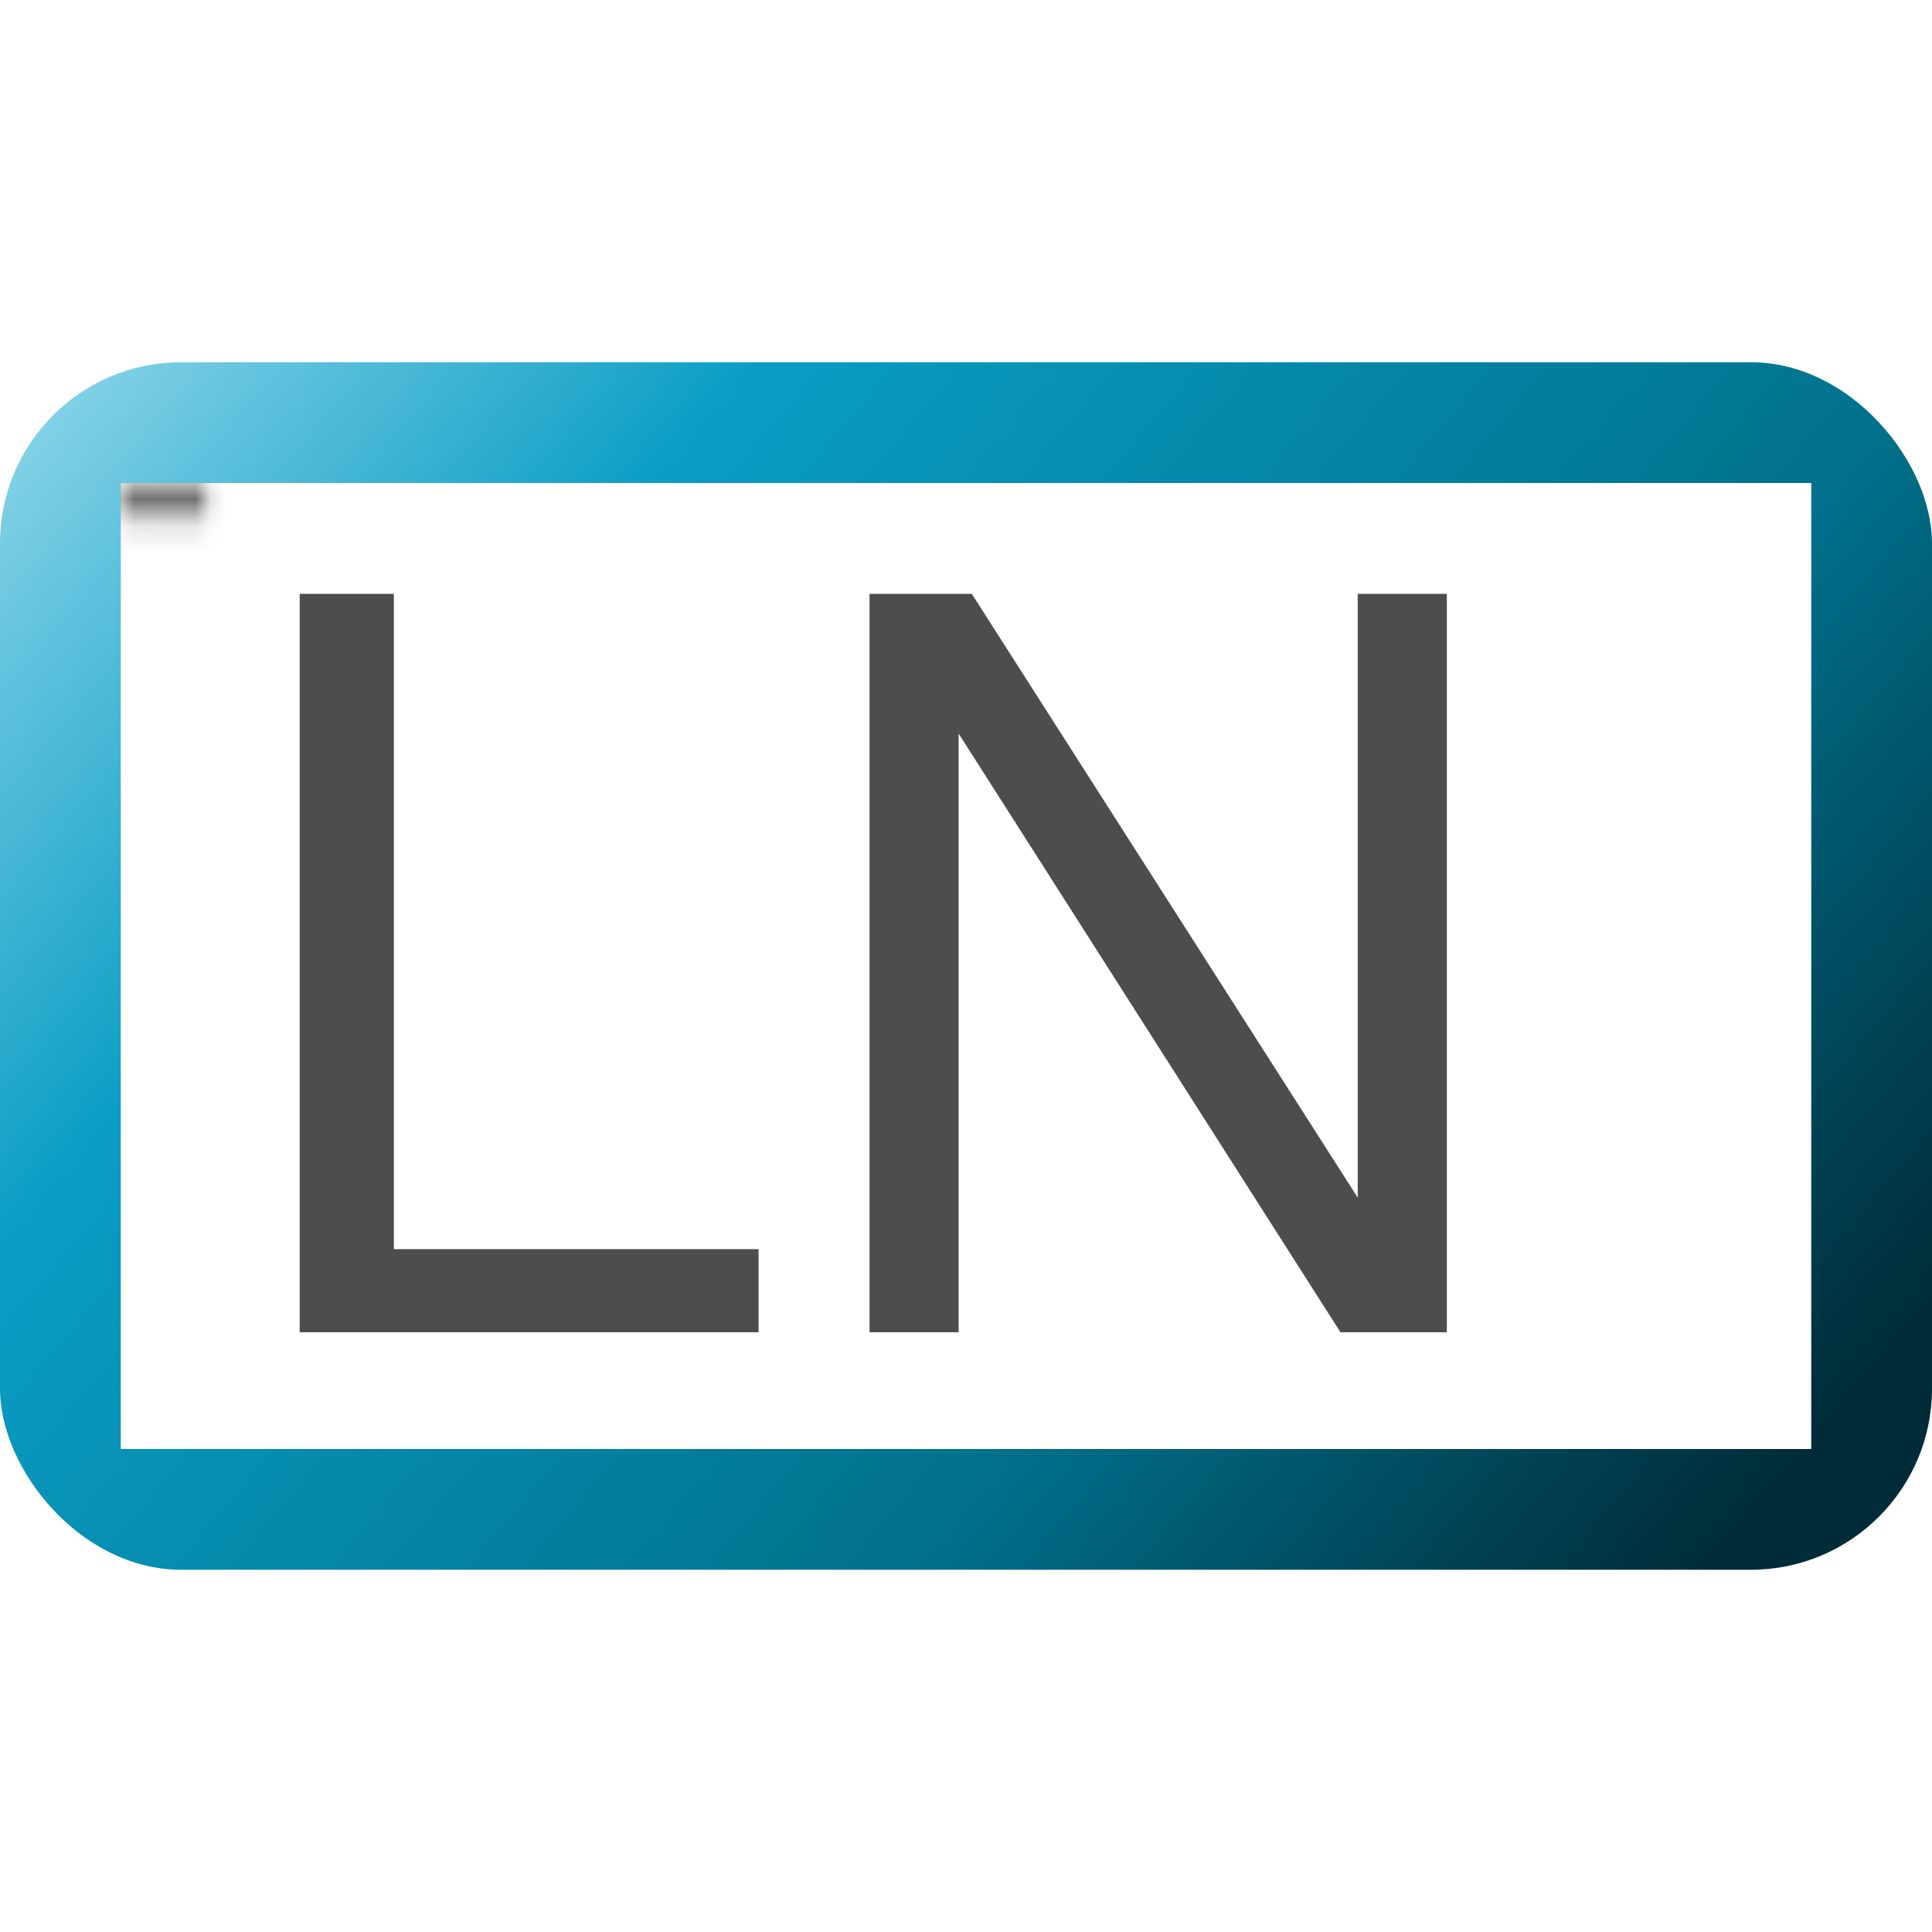
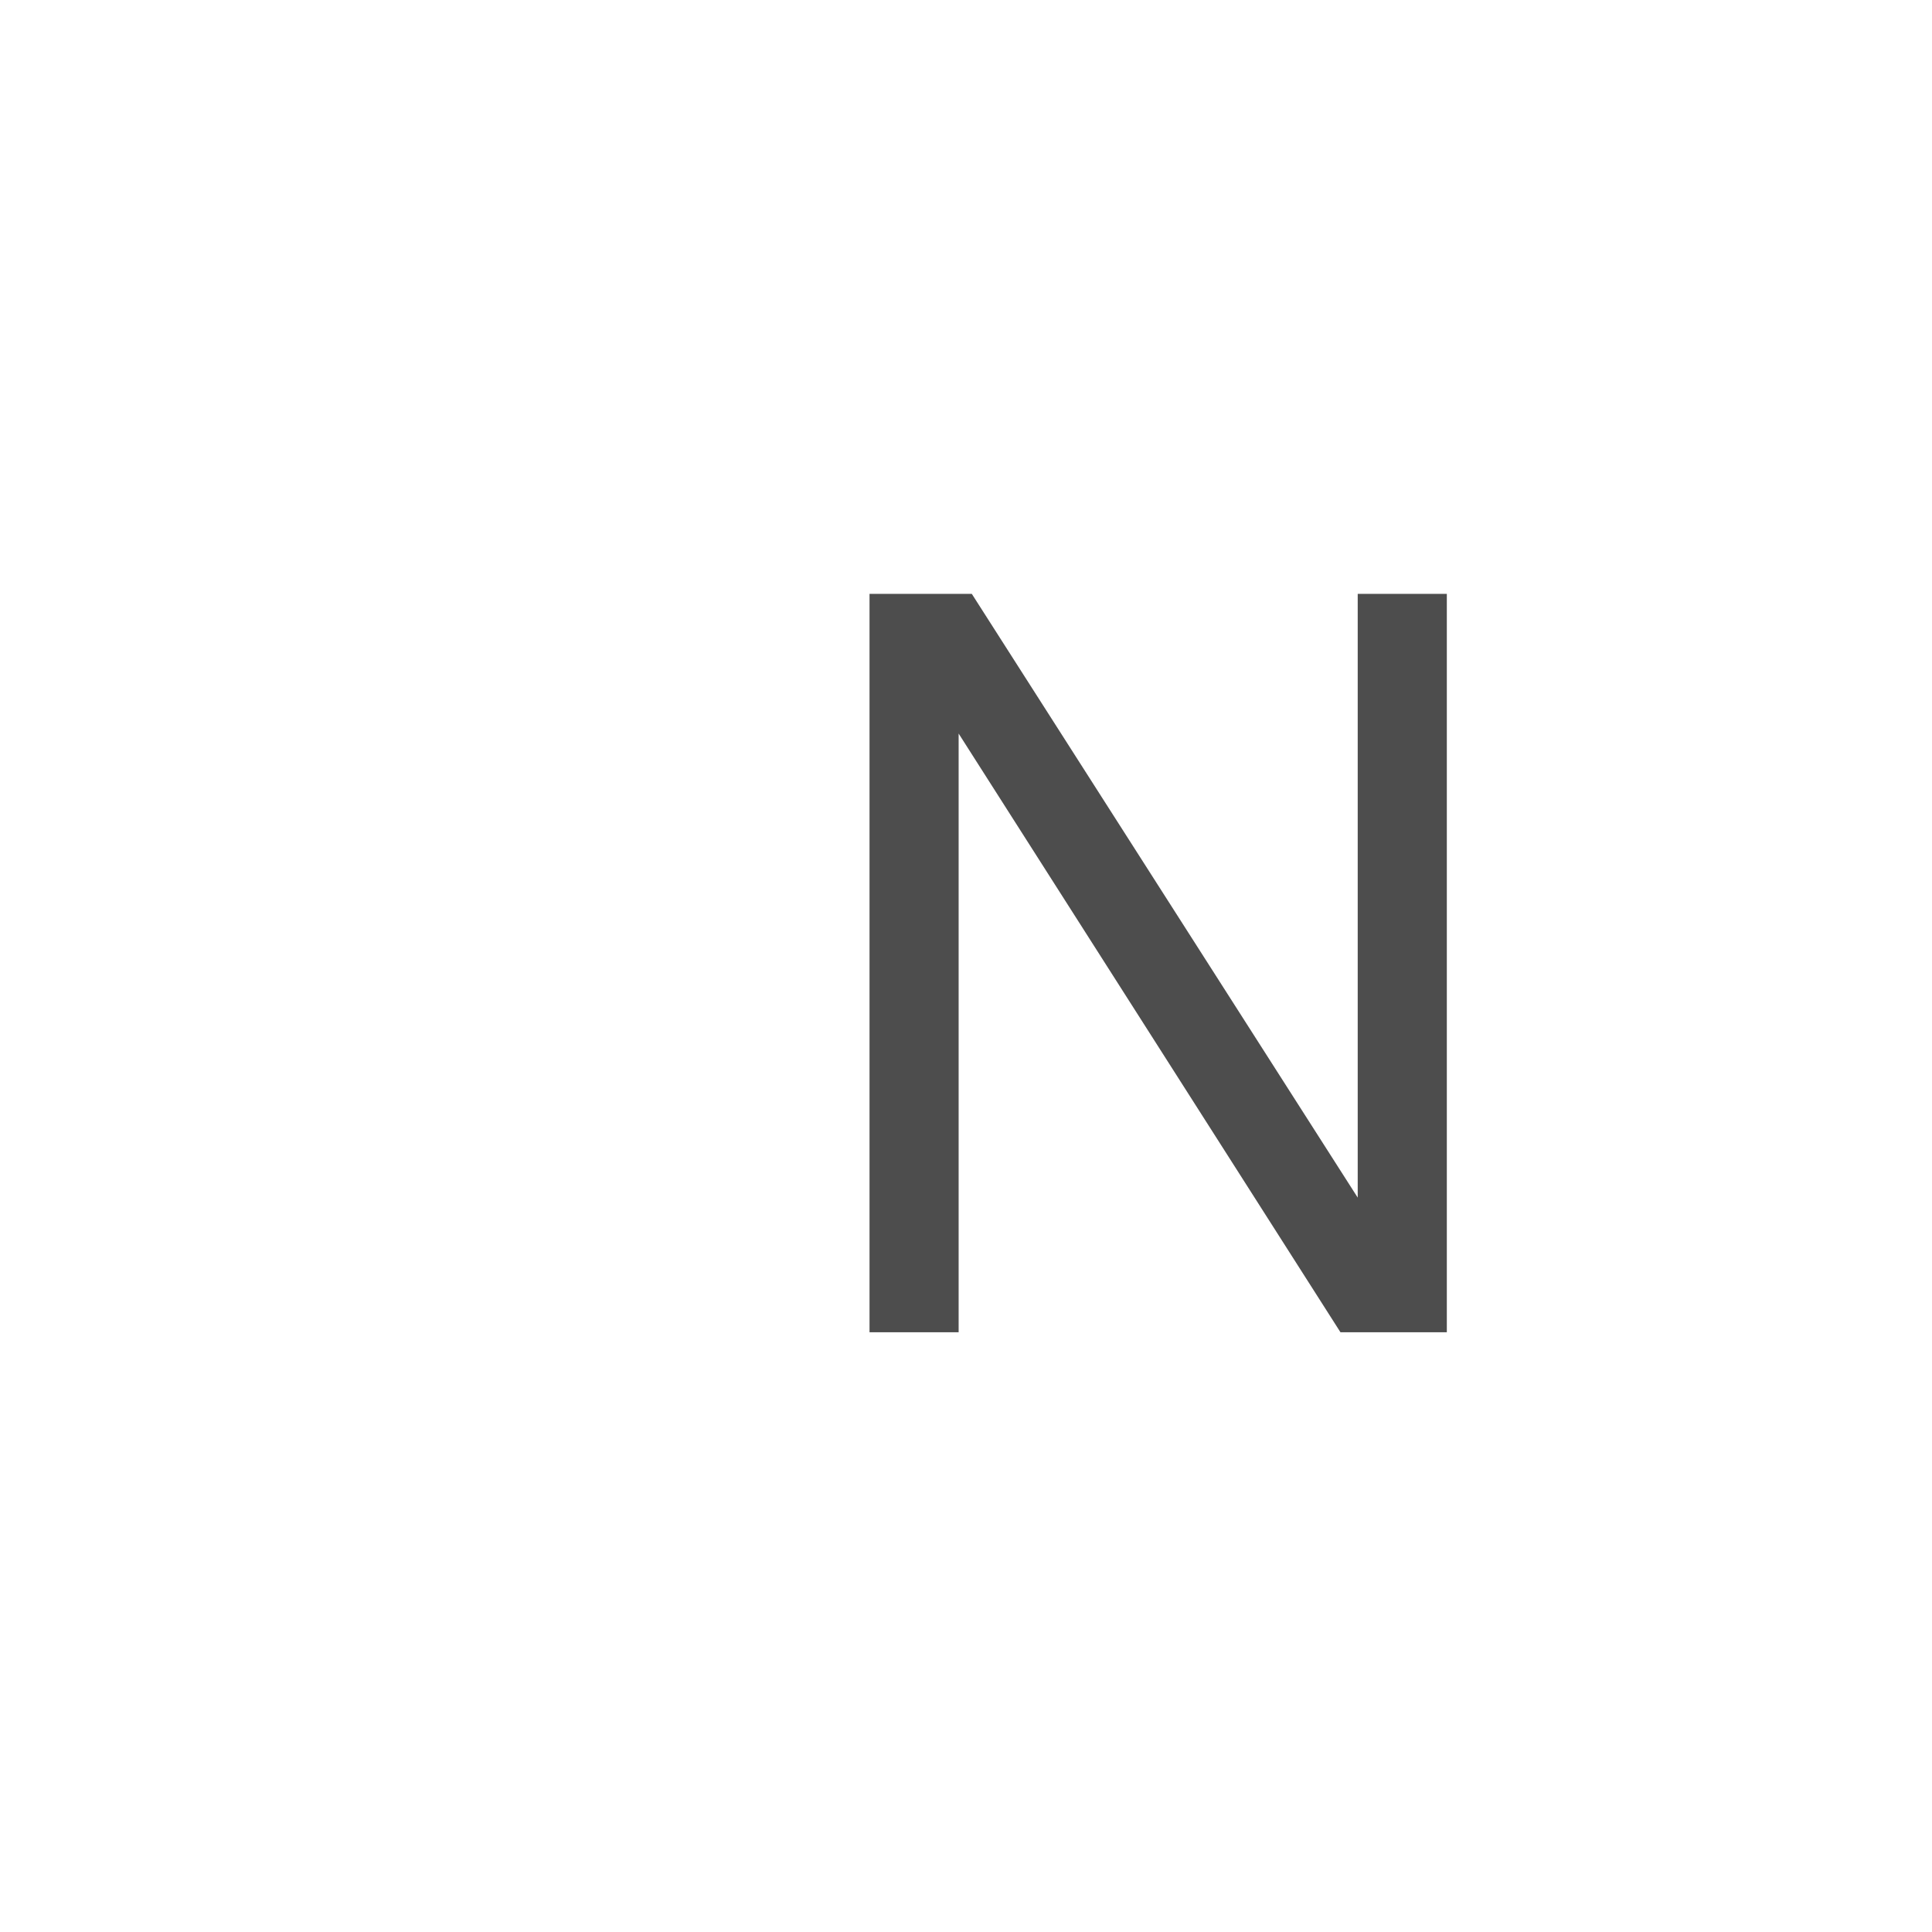
<svg xmlns="http://www.w3.org/2000/svg" height="16" viewBox="0 0 16 16" width="16">
  <linearGradient id="a" gradientTransform="matrix(.979 0 0 .973 133 20.876)" gradientUnits="userSpaceOnUse" x1="-135.23" x2="-120.507" y1="-21.61" y2="-9.127">
    <stop offset="0" stop-color="#8dd8e4" />
    <stop offset=".044" stop-color="#a8e2f1" />
    <stop offset=".338" stop-color="#0a9dc4" />
    <stop offset=".731" stop-color="#00718c" />
    <stop offset="1" stop-color="#002b38" />
  </linearGradient>
  <mask id="b" maskUnits="userSpaceOnUse">
-     <path d="m12 16.313h110.118v35.374h-110.118z" fill="#fff" />
-   </mask>
+     </mask>
  <filter id="c" color-interpolation-filters="sRGB" height="2.169" width="1.077" x="-.038" y="-.585">
    <feGaussianBlur stdDeviation="1.618" />
  </filter>
  <linearGradient id="d" gradientUnits="userSpaceOnUse" x1="64.822" x2="64.717" y1="17.728" y2="25.233">
    <stop offset="0" stop-color="#717171" />
    <stop offset="1" stop-color="#717171" stop-opacity="0" />
  </linearGradient>
-   <rect fill="url(#a)" height="10" rx="1.5" stroke-width=".25" width="16" y="3" />
-   <path d="m1 4h14v8h-14z" fill="#fff" />
-   <path d="m12 16.313h110.118v6.633h-110.118z" fill="url(#d)" filter="url(#c)" mask="url(#b)" transform="matrix(.127 0 0 .226 -.526 .311)" />
  <g fill="#4d4d4d" stroke-width=".21">
-     <path d="m3.262 4.918v5.427h3.02v.688h-3.8v-6.115z" />
    <path d="m11.982 4.918v6.115h-.881l-3.162-4.958v4.958h-.738v-6.115h.847l3.196 5v-5z" />
  </g>
</svg>